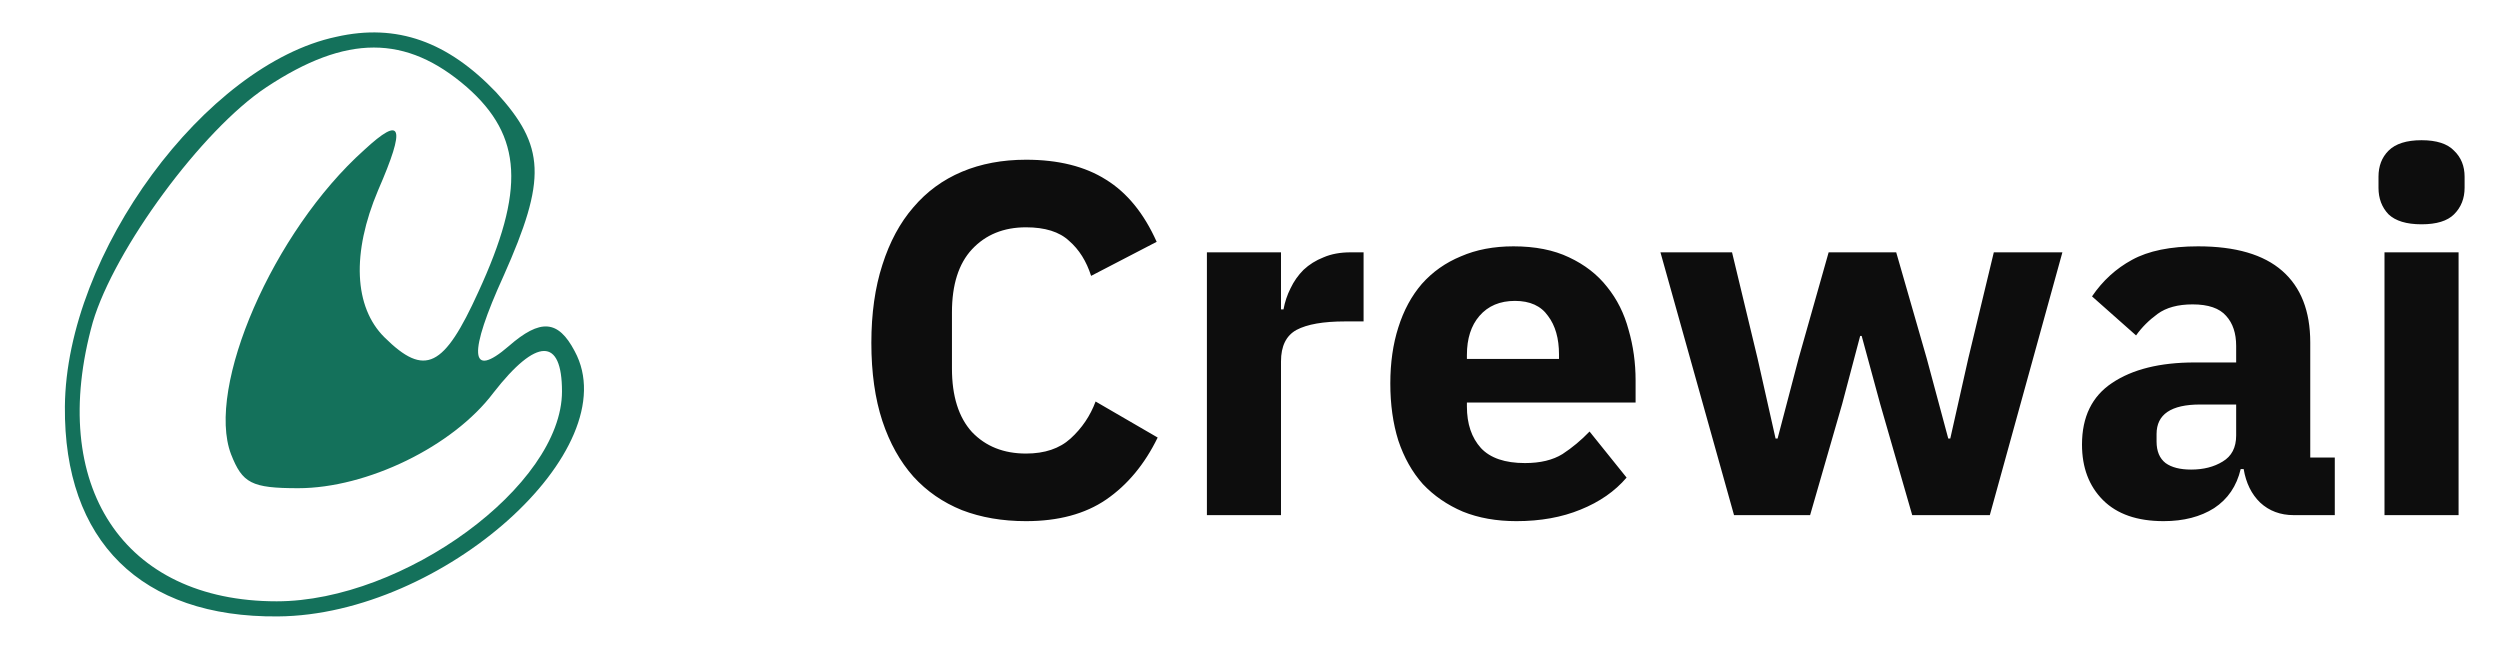
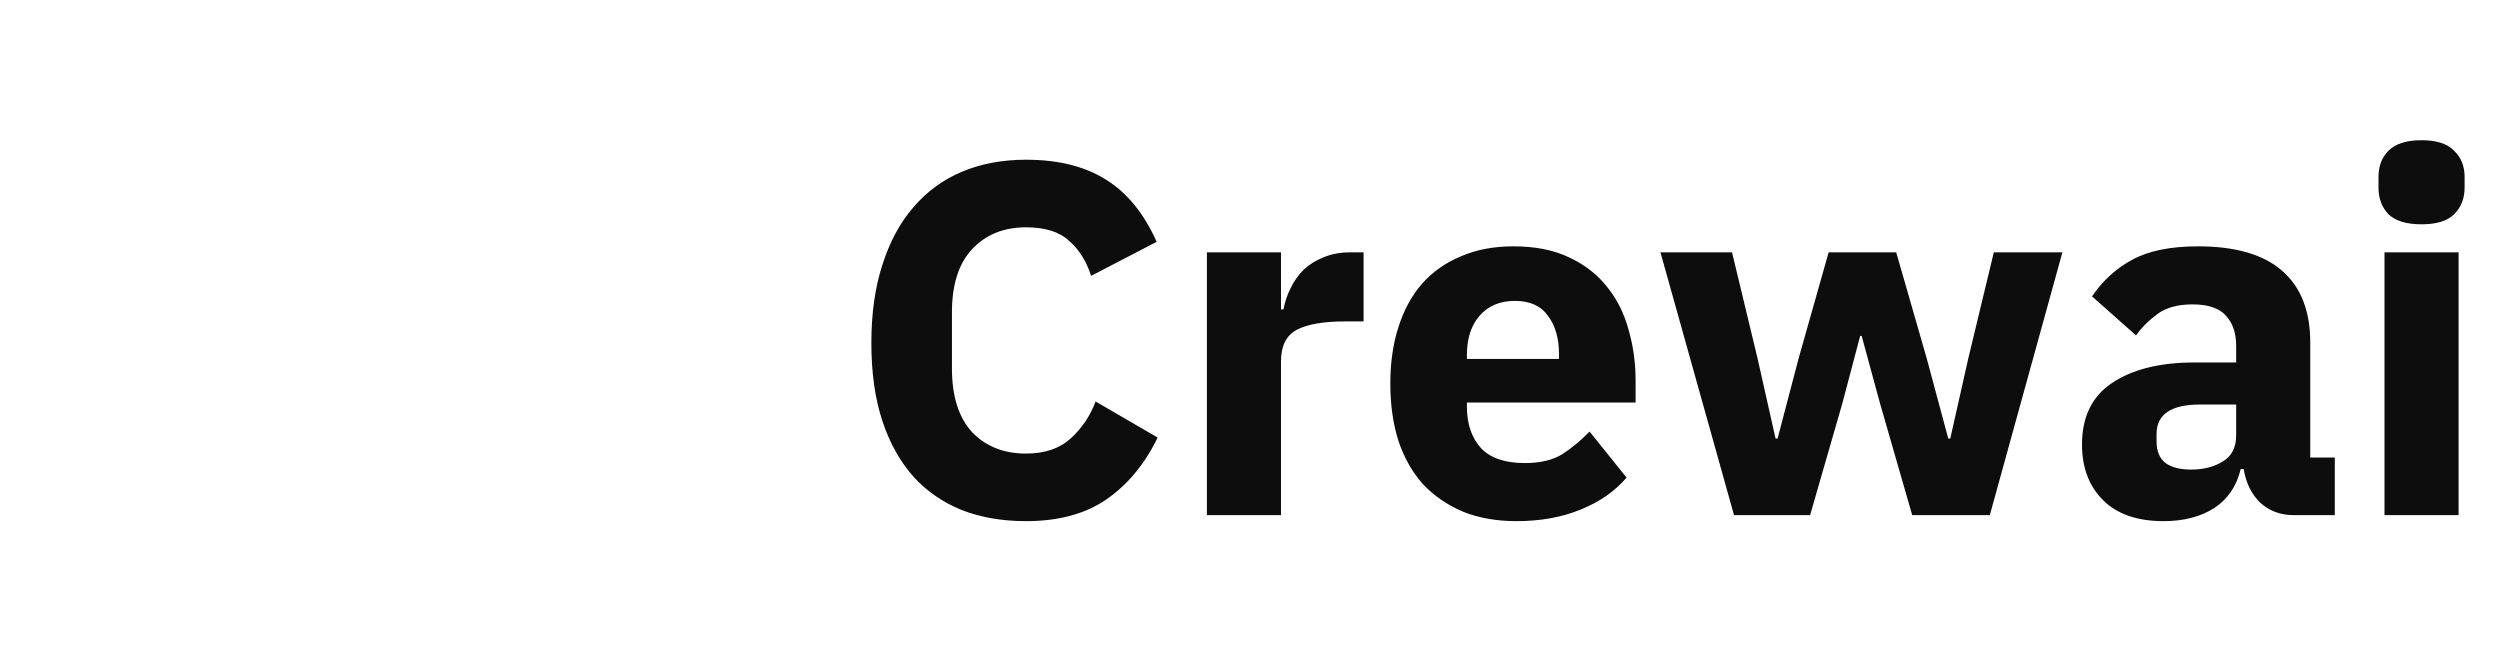
<svg xmlns="http://www.w3.org/2000/svg" width="118" height="31" viewBox="0 0 118 31" fill="none">
-   <path d="M15.871 1.738C9.707 3.046 3.123 11.947 3.063 19.187C3.004 25.535 6.655 29.156 13.119 29.095C20.899 29.038 29.638 21.205 27.125 16.576C26.346 15.092 25.508 15.033 24.012 16.338C22.156 17.941 22.096 16.694 23.772 13.016C25.808 8.444 25.747 6.903 23.413 4.351C21.14 1.977 18.744 1.085 15.871 1.738ZM22.037 4.113C24.67 6.428 24.789 8.979 22.576 13.784C20.959 17.345 20.062 17.821 18.145 15.92C16.709 14.496 16.59 11.946 17.847 8.979C19.164 5.952 18.984 5.418 17.189 7.08C12.879 10.937 9.707 18.296 10.905 21.44C11.443 22.806 11.861 23.043 14.076 23.043C17.308 23.043 21.378 21.084 23.294 18.533C25.328 15.921 26.526 15.921 26.526 18.474C26.526 22.924 19.043 28.382 13.059 28.382C5.817 28.382 2.226 22.924 4.38 15.208C5.398 11.768 9.528 6.13 12.579 4.113C16.35 1.621 19.164 1.621 22.037 4.113Z" fill="#14715B" />
  <path d="M48.428 24.598C47.31 24.598 46.302 24.424 45.404 24.078C44.506 23.715 43.742 23.188 43.112 22.495C42.482 21.786 41.994 20.912 41.648 19.872C41.301 18.817 41.128 17.588 41.128 16.186C41.128 14.8 41.301 13.572 41.648 12.501C41.994 11.414 42.482 10.508 43.112 9.784C43.742 9.043 44.506 8.484 45.404 8.106C46.302 7.728 47.31 7.539 48.428 7.539C49.956 7.539 51.216 7.854 52.209 8.484C53.201 9.098 53.996 10.075 54.595 11.414L51.5 13.021C51.279 12.328 50.933 11.776 50.46 11.367C50.004 10.941 49.326 10.729 48.428 10.729C47.373 10.729 46.523 11.075 45.877 11.768C45.247 12.446 44.932 13.438 44.932 14.745V17.391C44.932 18.699 45.247 19.699 45.877 20.392C46.523 21.069 47.373 21.408 48.428 21.408C49.31 21.408 50.011 21.172 50.531 20.699C51.067 20.211 51.46 19.628 51.712 18.951L54.642 20.652C54.028 21.912 53.217 22.889 52.209 23.581C51.216 24.259 49.956 24.598 48.428 24.598ZM56.966 24.314V11.91H60.463V14.604H60.581C60.644 14.257 60.754 13.926 60.912 13.611C61.069 13.28 61.274 12.989 61.526 12.737C61.794 12.485 62.109 12.288 62.471 12.146C62.833 11.989 63.259 11.91 63.747 11.91H64.361V15.171H63.487C62.463 15.171 61.699 15.304 61.195 15.572C60.707 15.84 60.463 16.336 60.463 17.061V24.314H56.966ZM71.577 24.598C70.632 24.598 69.789 24.448 69.049 24.149C68.309 23.834 67.679 23.4 67.159 22.849C66.655 22.282 66.269 21.597 66.001 20.794C65.749 19.99 65.623 19.093 65.623 18.1C65.623 17.124 65.749 16.242 66.001 15.454C66.253 14.651 66.624 13.966 67.112 13.399C67.616 12.832 68.23 12.398 68.955 12.099C69.679 11.784 70.506 11.627 71.435 11.627C72.459 11.627 73.333 11.8 74.058 12.146C74.798 12.493 75.397 12.957 75.854 13.54C76.326 14.123 76.665 14.8 76.87 15.572C77.09 16.328 77.2 17.124 77.2 17.958V18.998H69.238V19.187C69.238 20.006 69.459 20.66 69.9 21.148C70.341 21.62 71.034 21.857 71.979 21.857C72.703 21.857 73.294 21.715 73.751 21.431C74.208 21.132 74.633 20.778 75.027 20.368L76.775 22.542C76.224 23.188 75.499 23.692 74.601 24.054C73.719 24.416 72.711 24.598 71.577 24.598ZM71.506 14.202C70.797 14.202 70.238 14.438 69.829 14.911C69.435 15.367 69.238 15.982 69.238 16.753V16.942H73.585V16.73C73.585 15.974 73.412 15.367 73.066 14.911C72.735 14.438 72.215 14.202 71.506 14.202ZM78.373 11.91H81.752L82.957 16.919L83.807 20.699H83.902L84.894 16.919L86.312 11.91H89.501L90.942 16.919L91.958 20.699H92.053L92.903 16.919L94.108 11.91H97.345L93.919 24.314H90.257L88.745 19.069L87.871 15.856H87.8L86.95 19.069L85.437 24.314H81.846L78.373 11.91ZM108.264 24.314C107.634 24.314 107.106 24.117 106.681 23.723C106.272 23.329 106.012 22.802 105.901 22.14H105.76C105.571 22.944 105.153 23.558 104.508 23.983C103.862 24.393 103.066 24.598 102.121 24.598C100.877 24.598 99.924 24.267 99.262 23.605C98.601 22.944 98.27 22.069 98.27 20.983C98.27 19.675 98.743 18.707 99.688 18.077C100.649 17.431 101.948 17.108 103.586 17.108H105.547V16.328C105.547 15.73 105.39 15.257 105.075 14.911C104.76 14.548 104.232 14.367 103.492 14.367C102.799 14.367 102.247 14.517 101.838 14.816C101.428 15.115 101.09 15.454 100.822 15.832L98.743 13.989C99.247 13.249 99.877 12.674 100.633 12.264C101.405 11.839 102.444 11.627 103.751 11.627C105.516 11.627 106.839 12.012 107.721 12.784C108.603 13.556 109.044 14.682 109.044 16.163V21.597H110.202V24.314H108.264ZM103.421 22.164C104.003 22.164 104.5 22.038 104.909 21.786C105.334 21.534 105.547 21.124 105.547 20.557V19.093H103.846C102.476 19.093 101.79 19.557 101.79 20.486V20.841C101.79 21.298 101.932 21.636 102.216 21.857C102.499 22.062 102.901 22.164 103.421 22.164ZM114.297 10.587C113.588 10.587 113.068 10.43 112.737 10.114C112.422 9.784 112.265 9.366 112.265 8.862V8.342C112.265 7.838 112.422 7.429 112.737 7.114C113.068 6.783 113.588 6.618 114.297 6.618C115.006 6.618 115.518 6.783 115.833 7.114C116.163 7.429 116.329 7.838 116.329 8.342V8.862C116.329 9.366 116.163 9.784 115.833 10.114C115.518 10.43 115.006 10.587 114.297 10.587ZM112.548 11.91H116.045V24.314H112.548V11.91Z" fill="#0D0D0D" />
</svg>